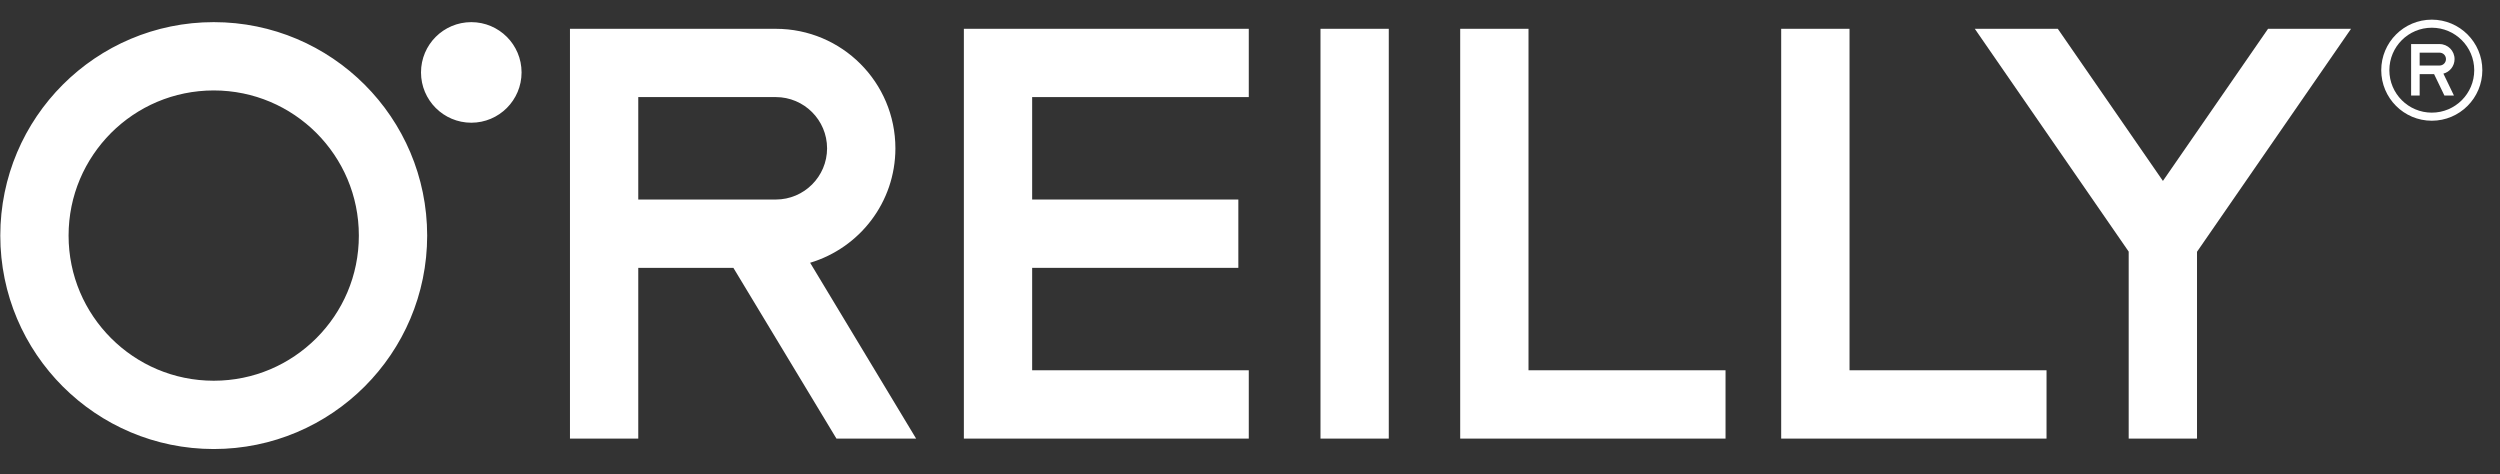
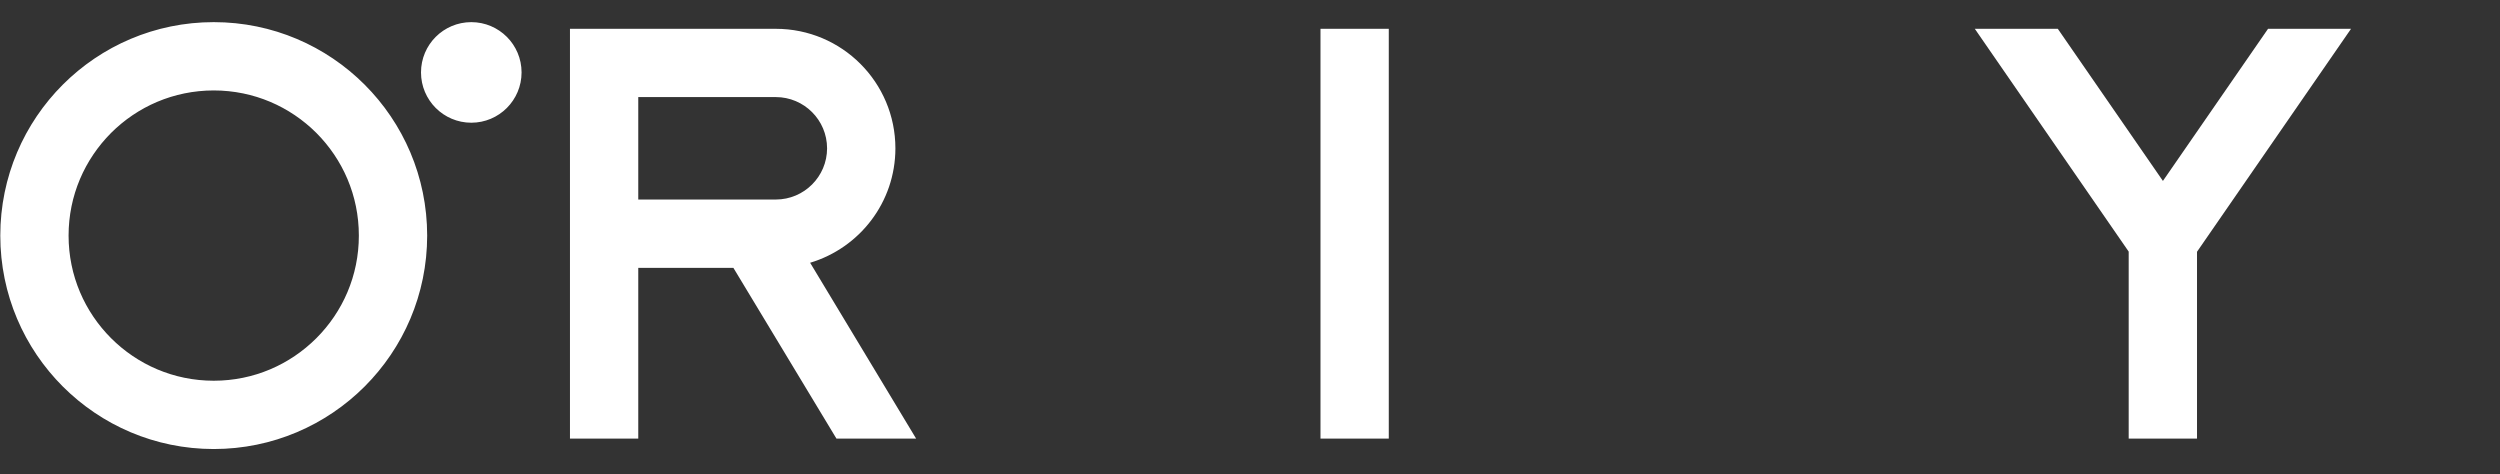
<svg xmlns="http://www.w3.org/2000/svg" width="137" height="26" viewBox="0 0 137 26" fill="none">
  <rect x="0" y="0" width="137" height="26" fill="#333333" stroke="none" />
  <g id="O'Reilly Media svg" clip-path="url(#clip0_3913_35082)">
    <g id="Page-1">
      <g id="oreilly_logo_mark_red_d30000">
        <path id="Shape" d="M44.395 14.399C47.097 13.59 49.066 11.093 49.068 8.129C49.066 4.51 46.136 1.58 42.517 1.579H31.234V24.035H34.977V14.679H40.19L45.837 24.035H50.203L44.395 14.399ZM34.977 10.934V5.32H42.517C44.066 5.323 45.322 6.577 45.324 8.129C45.322 9.676 44.066 10.932 42.517 10.934H34.977ZM28.582 3.968C28.582 5.49 27.348 6.725 25.827 6.725C24.305 6.725 23.071 5.49 23.071 3.968C23.071 2.446 24.305 1.213 25.827 1.213C27.348 1.213 28.582 2.446 28.582 3.968ZM0.016 12.911C0.016 6.45 5.251 1.214 11.713 1.213C18.173 1.214 23.407 6.45 23.409 12.911C23.407 19.37 18.173 24.605 11.713 24.607C5.251 24.605 0.016 19.37 0.016 12.911ZM6.088 7.284C4.646 8.732 3.759 10.707 3.758 12.911C3.759 15.112 4.646 17.089 6.088 18.533C7.533 19.976 9.51 20.863 11.713 20.864C13.914 20.863 15.89 19.976 17.336 18.533C18.779 17.089 19.665 15.112 19.665 12.911C19.665 10.707 18.779 8.732 17.336 7.284C15.89 5.844 13.914 4.958 11.713 4.956C9.51 4.958 7.533 5.844 6.088 7.284Z" fill="white" />
        <path id="Path" d="M128.837 1.578H124.289L118.528 9.915L112.767 1.578H108.219L116.652 13.788V24.035H120.396V13.797L128.837 1.578Z" fill="white" />
-         <path id="Shape_2" d="M133.263 1.077C131.733 1.077 130.492 2.317 130.492 3.847C130.492 5.376 131.733 6.616 133.263 6.616C134.791 6.616 136.032 5.376 136.032 3.847C136.032 2.317 134.791 1.077 133.263 1.077ZM133.263 6.173C131.979 6.173 130.937 5.131 130.937 3.847C130.937 2.562 131.979 1.519 133.263 1.519C134.545 1.519 135.588 2.562 135.588 3.847C135.588 5.131 134.545 6.173 133.263 6.173Z" fill="white" />
-         <path id="Shape_3" d="M134.51 3.238C134.51 2.783 134.143 2.415 133.688 2.415H132.129V5.237H132.597V4.062H133.388L133.954 5.237H134.477L133.898 4.035C134.251 3.942 134.51 3.621 134.51 3.238ZM132.597 2.886H133.688C133.884 2.886 134.039 3.043 134.039 3.238C134.039 3.433 133.884 3.591 133.688 3.591H132.597V2.886Z" fill="white" />
-         <path id="Path_2" d="M68.433 5.32V1.578H52.82V24.035H68.433V20.291H56.562V14.678H67.861V10.934H56.562V5.32H68.433Z" fill="white" />
-         <path id="Path_3" d="M80.019 24.035V1.578H83.762V20.291H94.559V24.035H80.019Z" fill="white" />
-         <path id="Path_4" d="M97.609 24.035V1.578H101.354V20.291H112.15V24.035H97.609Z" fill="white" />
        <path id="Path_5" d="M72.363 24.035H76.105V1.578H72.363V24.035Z" fill="white" />
      </g>
    </g>
  </g>
  <defs>
    <clipPath id="clip0_3913_35082">
      <rect width="136.202" height="24.764" fill="white" transform="translate(0.02 0.461)" />
    </clipPath>
  </defs>
</svg>